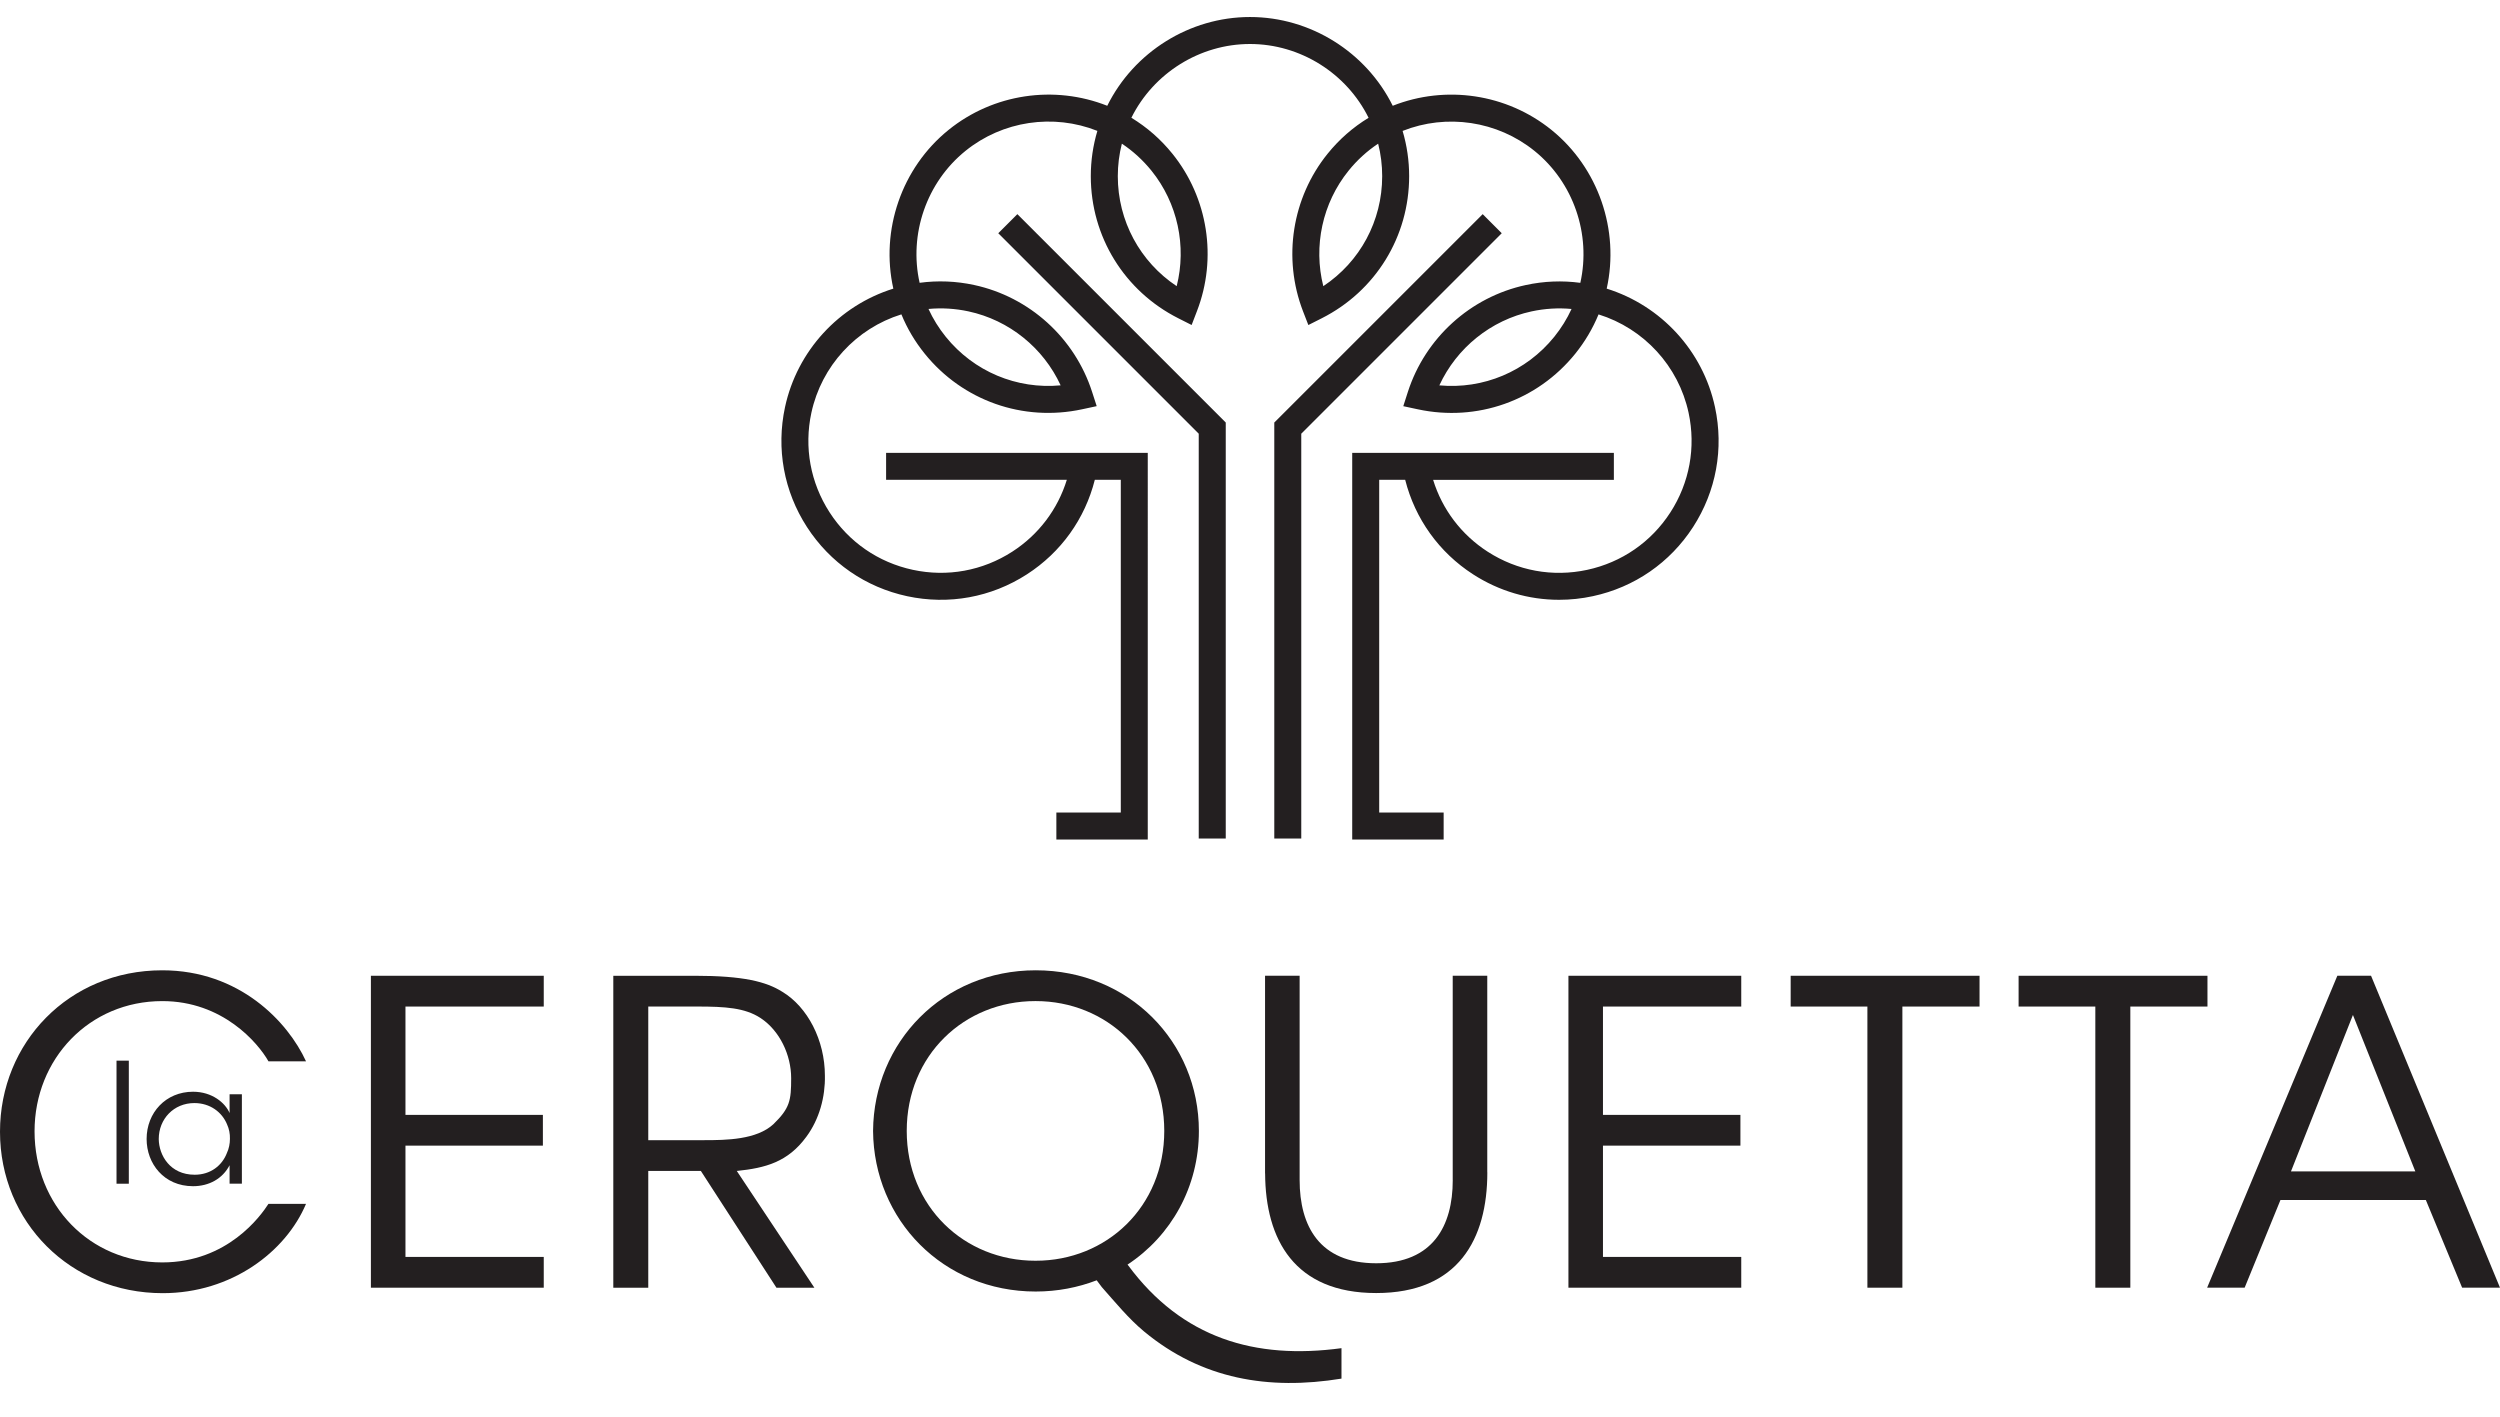
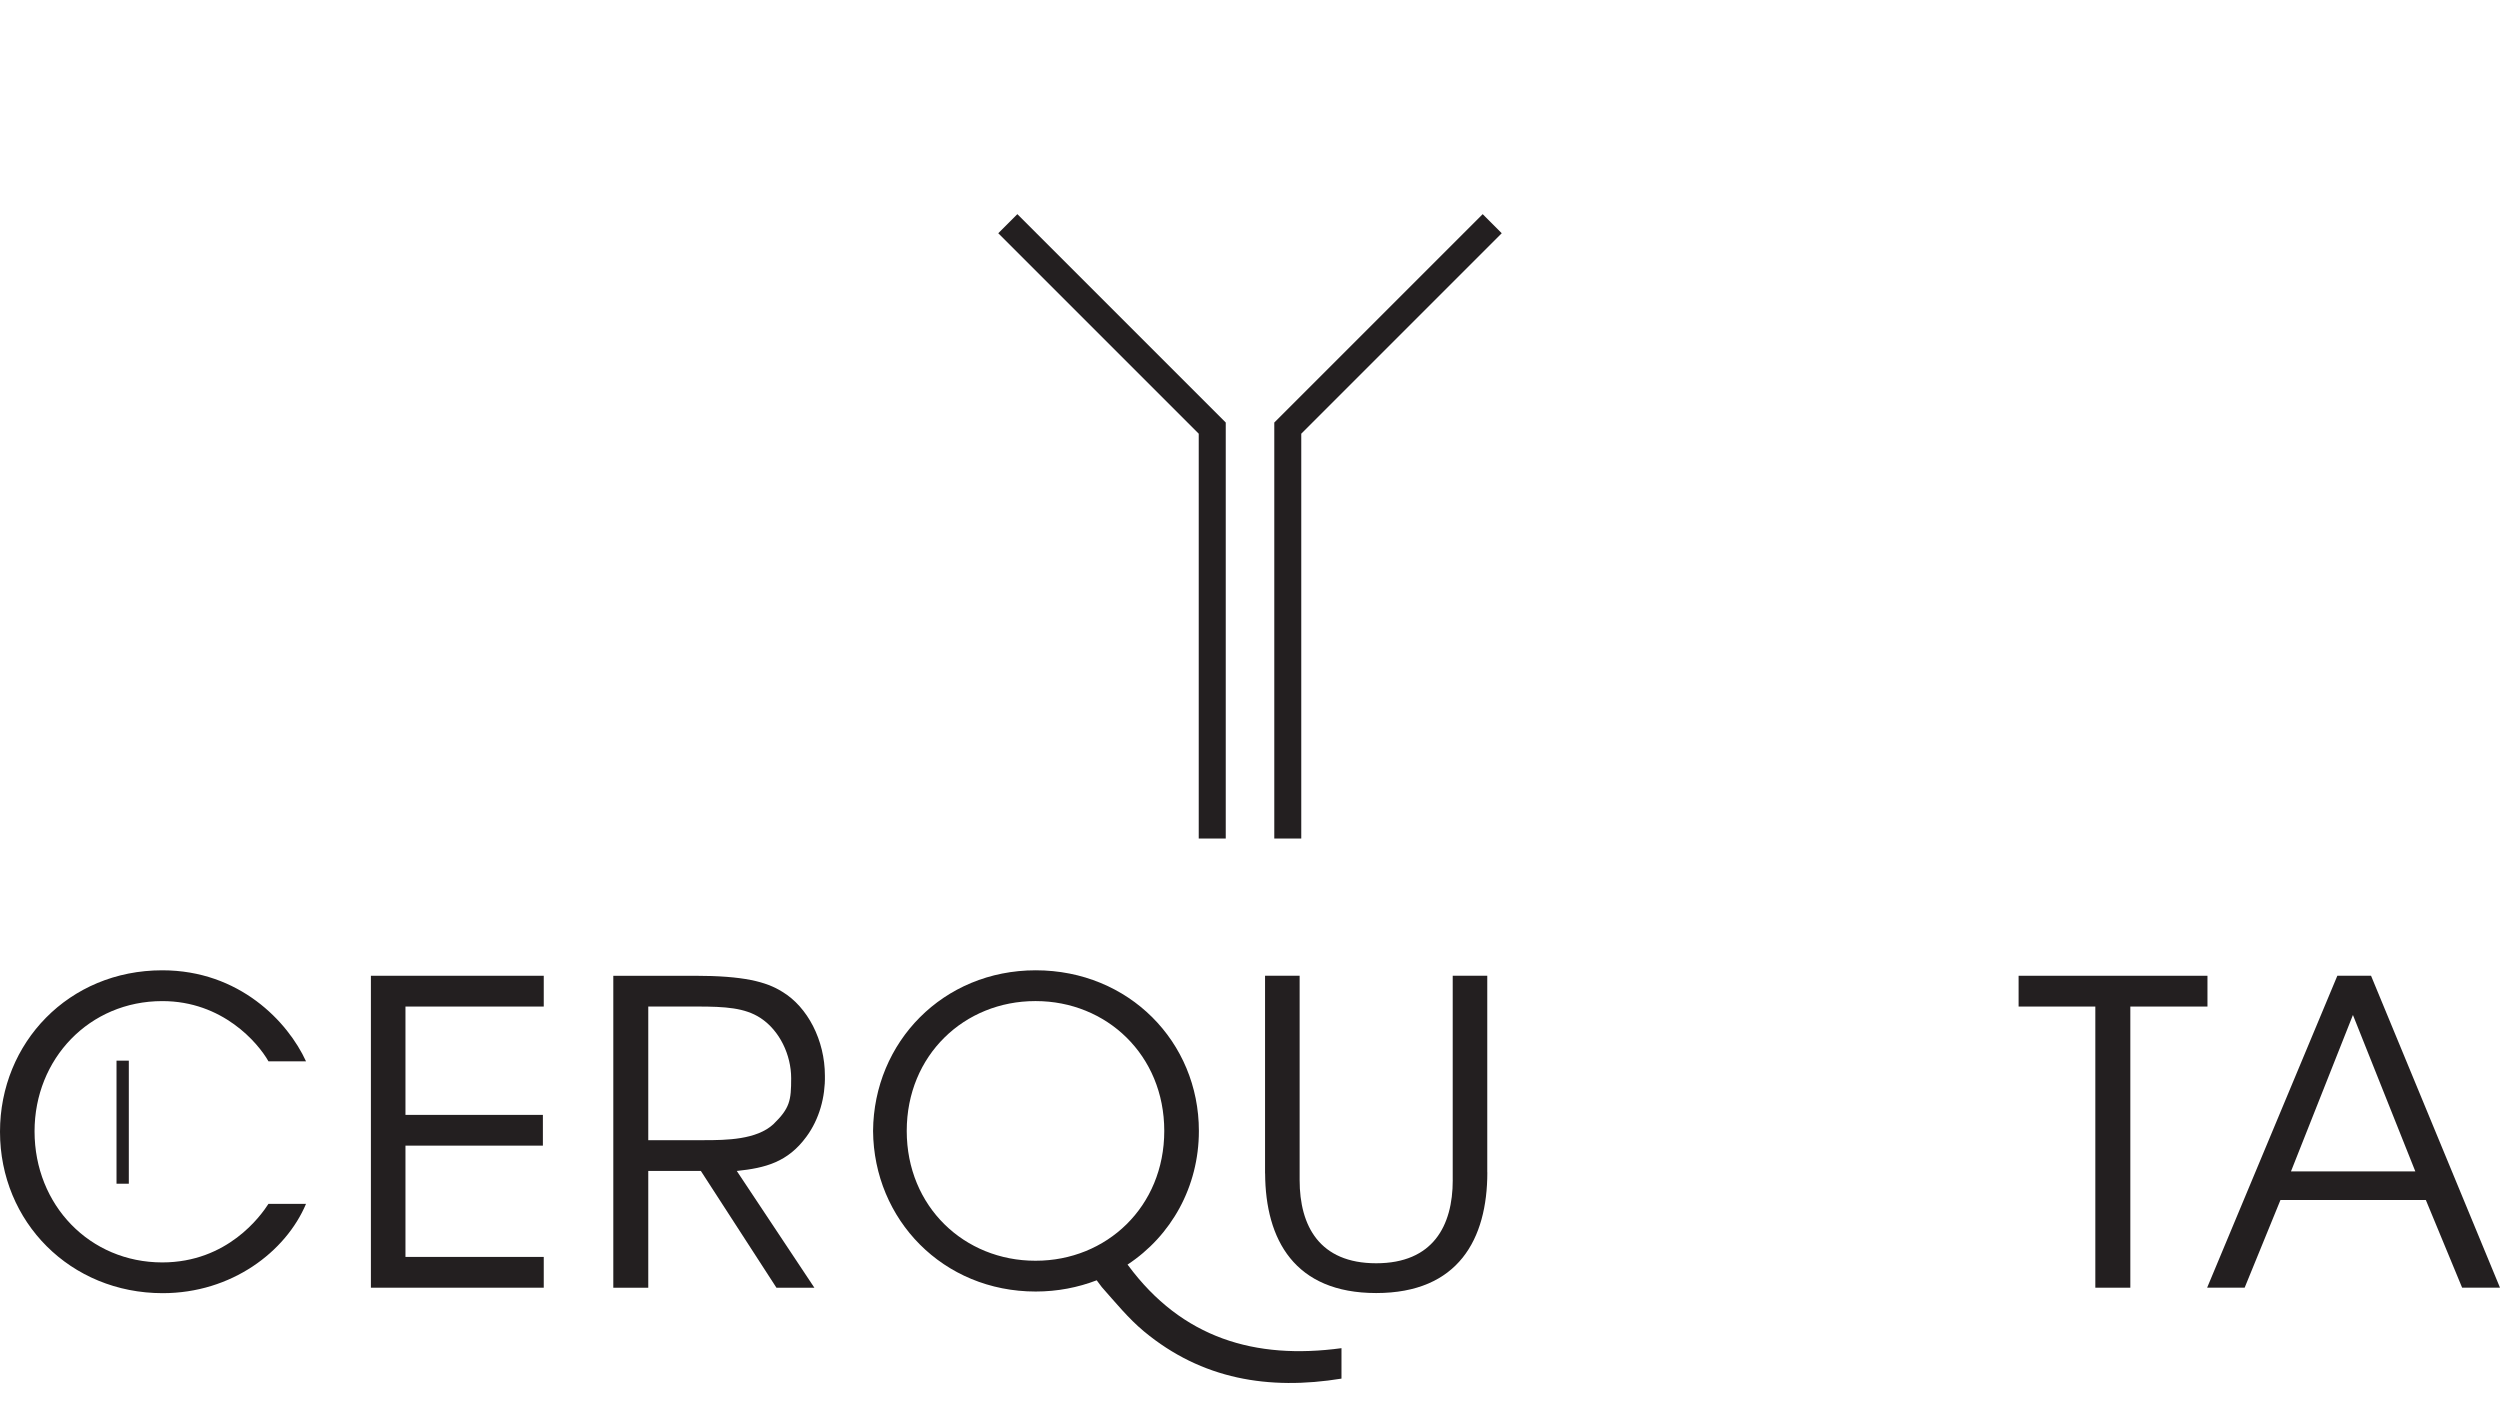
<svg xmlns="http://www.w3.org/2000/svg" version="1.1" id="Layer_1" x="0px" y="0px" width="150px" height="85px" viewBox="0 0 150 85" enable-background="new 0 0 150 85" xml:space="preserve">
  <g>
    <path fill="#231F20" d="M16.109,63.681h2.253c-1.089-2.377-3.996-5.463-8.626-5.463C4.122,58.218,0,62.567,0,67.904   c0,5.413,4.223,9.686,9.763,9.686c4.122,0,7.384-2.478,8.599-5.36h-2.253c-0.455,0.708-2.452,3.515-6.373,3.515   c-4.349,0-7.663-3.439-7.663-7.865c0-4.351,3.287-7.814,7.663-7.814C13.354,60.064,15.479,62.567,16.109,63.681z" />
    <polygon fill="#231F20" points="22.254,77.262 32.625,77.262 32.625,75.415 24.328,75.415 24.328,68.738 32.573,68.738    32.573,66.893 24.328,66.893 24.328,60.393 32.625,60.393 32.625,58.546 22.254,58.546  " />
    <path fill="#231F20" d="M48.38,68.208c0.786-1.062,1.139-2.403,1.114-3.667c0-2.125-1.038-4.122-2.555-5.034   c-0.963-0.606-2.326-0.961-5.261-0.961h-4.88v18.716h2.098v-7.005h3.156l4.534,7.005h2.276l-4.655-7.005   C45.929,70.079,47.268,69.725,48.38,68.208z M46.406,67.45c-1.011,0.936-2.83,0.96-4.147,0.96h-3.363v-8.018h2.933   c1.695,0,2.859,0.076,3.795,0.684c1.162,0.759,1.846,2.226,1.846,3.616C47.471,66.033,47.392,66.488,46.406,67.45z" />
-     <path fill="#231F20" d="M52.382,67.93c0-0.025,0.002-0.051,0.002-0.075c0-0.025-0.002-0.051-0.002-0.076V67.93z" />
-     <polygon fill="#231F20" points="94.106,77.262 104.475,77.262 104.475,75.415 96.178,75.415 96.178,68.738 104.425,68.738    104.425,66.893 96.178,66.893 96.178,60.393 104.475,60.393 104.475,58.546 94.106,58.546  " />
-     <polygon fill="#231F20" points="107.44,60.393 112.044,60.393 112.044,77.262 114.143,77.262 114.143,60.393 118.772,60.393    118.772,58.546 107.44,58.546  " />
    <polygon fill="#231F20" points="132.448,58.546 121.116,58.546 121.116,60.393 125.72,60.393 125.72,77.262 127.82,77.262    127.82,60.393 132.448,60.393  " />
    <path fill="#231F20" d="M142.263,58.546h-2.023l-7.813,18.716h2.251l2.149-5.261h8.724l2.177,5.261H150L142.263,58.546z    M137.459,70.282l3.717-9.384l3.743,9.384H137.459z" />
    <rect x="6.991" y="63.639" fill="#231F20" width="0.738" height="7.384" />
-     <path fill="#231F20" d="M14.513,71.022v-5.368h-0.738v1.128c-0.258-0.608-1.046-1.278-2.193-1.278   c-1.637,0-2.785,1.258-2.785,2.835c0,1.477,1.038,2.833,2.785,2.833c0.957,0,1.773-0.448,2.193-1.258v1.108H14.513z M13.616,69.176   c-0.289,0.759-0.986,1.308-1.935,1.308c-1.478,0-2.144-1.168-2.156-2.137v-0.008c0-1.198,0.899-2.155,2.136-2.155   c0.949,0,1.666,0.548,1.965,1.286c0.12,0.261,0.178,0.558,0.17,0.857C13.796,68.618,13.736,68.918,13.616,69.176z" />
    <path fill="#231F20" d="M67.685,75.916l-0.033-0.04c2.621-1.725,4.281-4.667,4.281-8.021c0-5.338-4.201-9.637-9.79-9.637   c-5.562,0-9.717,4.311-9.759,9.637c0.042,5.326,4.196,9.637,9.759,9.637c1.31,0,2.538-0.244,3.659-0.674   c0.08,0.109,0.201,0.273,0.306,0.408c0.814,0.918,1.602,1.887,2.539,2.665c3.462,2.87,7.481,3.536,11.842,2.826   c0-0.611,0-1.182,0-1.827C75.31,81.592,70.924,80.297,67.685,75.916z M62.118,75.644c-4.25,0-7.714-3.236-7.714-7.789   s3.464-7.79,7.714-7.79h0.024c4.25,0,7.714,3.237,7.714,7.79s-3.464,7.789-7.714,7.789H62.118z" />
    <path fill="#231F20" d="M89.236,58.546h-2.073v12.261l0.014-0.002l-0.012,0.002c0,2.755-1.195,4.989-4.594,4.989   c-3.4,0-4.593-2.234-4.593-4.989V58.546h-2.075v11.862h0.004c0.019,3.969,1.76,7.175,6.664,7.175c4.935,0,6.669-3.242,6.669-7.242   l-0.004,0.001V58.546z" />
-     <path fill="#231F20" d="M101.587,31.617c1.383-2.143,1.85-4.697,1.312-7.19c-0.726-3.379-3.232-6.09-6.497-7.109   c0.781-3.503-0.494-7.244-3.315-9.524c-2.689-2.171-6.344-2.705-9.523-1.447C81.97,3.129,78.63,1.021,75,1.021   c-3.628,0-6.97,2.108-8.564,5.326c-3.179-1.259-6.834-0.725-9.521,1.447c-2.824,2.28-4.097,6.021-3.315,9.524   c-3.264,1.019-5.771,3.73-6.499,7.109c-0.535,2.494-0.07,5.048,1.314,7.19c1.385,2.144,3.521,3.618,6.013,4.155   c2.493,0.536,5.048,0.07,7.189-1.313c2.044-1.32,3.479-3.324,4.072-5.669h1.559v19.963h-3.866v1.62h5.484V27.171h-15.7v1.618   h10.844c-0.55,1.776-1.691,3.289-3.27,4.309c-1.78,1.149-3.9,1.538-5.972,1.091c-2.071-0.445-3.845-1.67-4.994-3.45   s-1.538-3.901-1.091-5.972c0.604-2.808,2.689-5.061,5.401-5.905c0.349,0.85,0.818,1.641,1.401,2.361   c2.276,2.82,5.895,4.097,9.442,3.334l0.875-0.188l-0.275-0.852c-1.044-3.243-3.758-5.703-7.082-6.418   c-1.085-0.234-2.181-0.277-3.268-0.131c-0.651-2.913,0.407-6.021,2.753-7.916c2.232-1.805,5.271-2.247,7.913-1.199   c-0.262,0.88-0.395,1.791-0.395,2.717c0,3.624,2.013,6.891,5.252,8.527l0.798,0.403l0.32-0.834   c1.228-3.181,0.662-6.799-1.476-9.445c-0.696-0.863-1.521-1.585-2.459-2.155C69.208,4.393,71.986,2.64,75,2.64   c3.016,0,5.792,1.753,7.115,4.428c-0.937,0.569-1.762,1.292-2.458,2.155c-2.138,2.646-2.704,6.264-1.479,9.445l0.323,0.834   l0.798-0.403c3.239-1.636,5.25-4.903,5.25-8.527c0-0.926-0.132-1.836-0.393-2.717c2.64-1.048,5.679-0.605,7.913,1.199   c2.346,1.896,3.402,5.003,2.751,7.916c-1.087-0.146-2.183-0.103-3.266,0.131c-3.326,0.715-6.04,3.175-7.084,6.418l-0.273,0.852   l0.875,0.188c3.547,0.763,7.164-0.515,9.442-3.334c0.58-0.72,1.05-1.512,1.399-2.361c2.714,0.844,4.8,3.097,5.403,5.905   c0.444,2.071,0.058,4.192-1.092,5.972s-2.923,3.004-4.994,3.45s-4.191,0.058-5.972-1.091c-1.579-1.02-2.723-2.533-3.271-4.309   h10.845v-1.618H81.133v23.201h5.486v-1.62h-3.867V28.789h1.559c0.595,2.345,2.029,4.349,4.071,5.669   c1.563,1.01,3.345,1.53,5.162,1.53c0.674,0,1.354-0.071,2.027-0.217C98.066,35.235,100.202,33.761,101.587,31.617z M58.106,18.682   c2.447,0.526,4.496,2.191,5.533,4.439c-2.633,0.246-5.207-0.825-6.894-2.915c-0.416-0.516-0.763-1.074-1.036-1.669   C56.506,18.463,57.31,18.511,58.106,18.682z M69.086,10.239c1.573,1.947,2.121,4.53,1.515,6.931   c-2.199-1.463-3.533-3.913-3.533-6.6c0-0.662,0.083-1.314,0.244-1.95C67.98,9.064,68.573,9.607,69.086,10.239z M79.398,17.17   c-0.604-2.401-0.056-4.984,1.518-6.931c0.511-0.634,1.105-1.175,1.773-1.619c0.161,0.636,0.242,1.288,0.242,1.95   C82.932,13.257,81.601,15.708,79.398,17.17z M93.257,20.207c-1.689,2.09-4.265,3.16-6.896,2.915   c1.038-2.248,3.089-3.913,5.536-4.439c0.794-0.171,1.598-0.219,2.396-0.145C94.02,19.133,93.672,19.691,93.257,20.207z" />
    <polygon fill="#231F20" points="73.545,50.31 73.545,25.352 61.041,12.849 59.896,13.994 71.924,26.022 71.924,50.31  " />
    <polygon fill="#231F20" points="78.076,26.022 90.104,13.994 88.961,12.849 76.457,25.352 76.457,50.31 78.076,50.31  " />
  </g>
</svg>